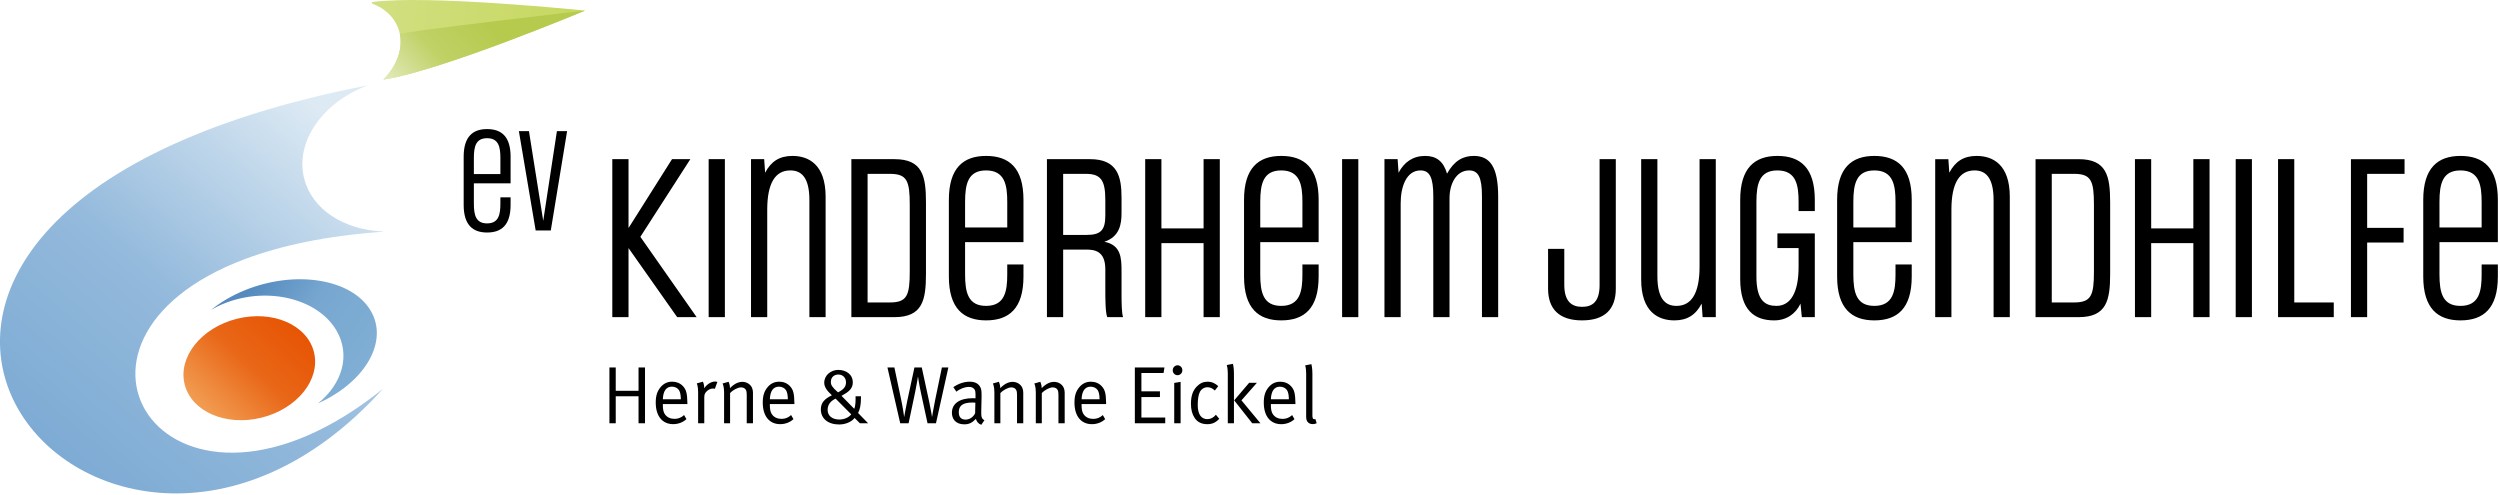
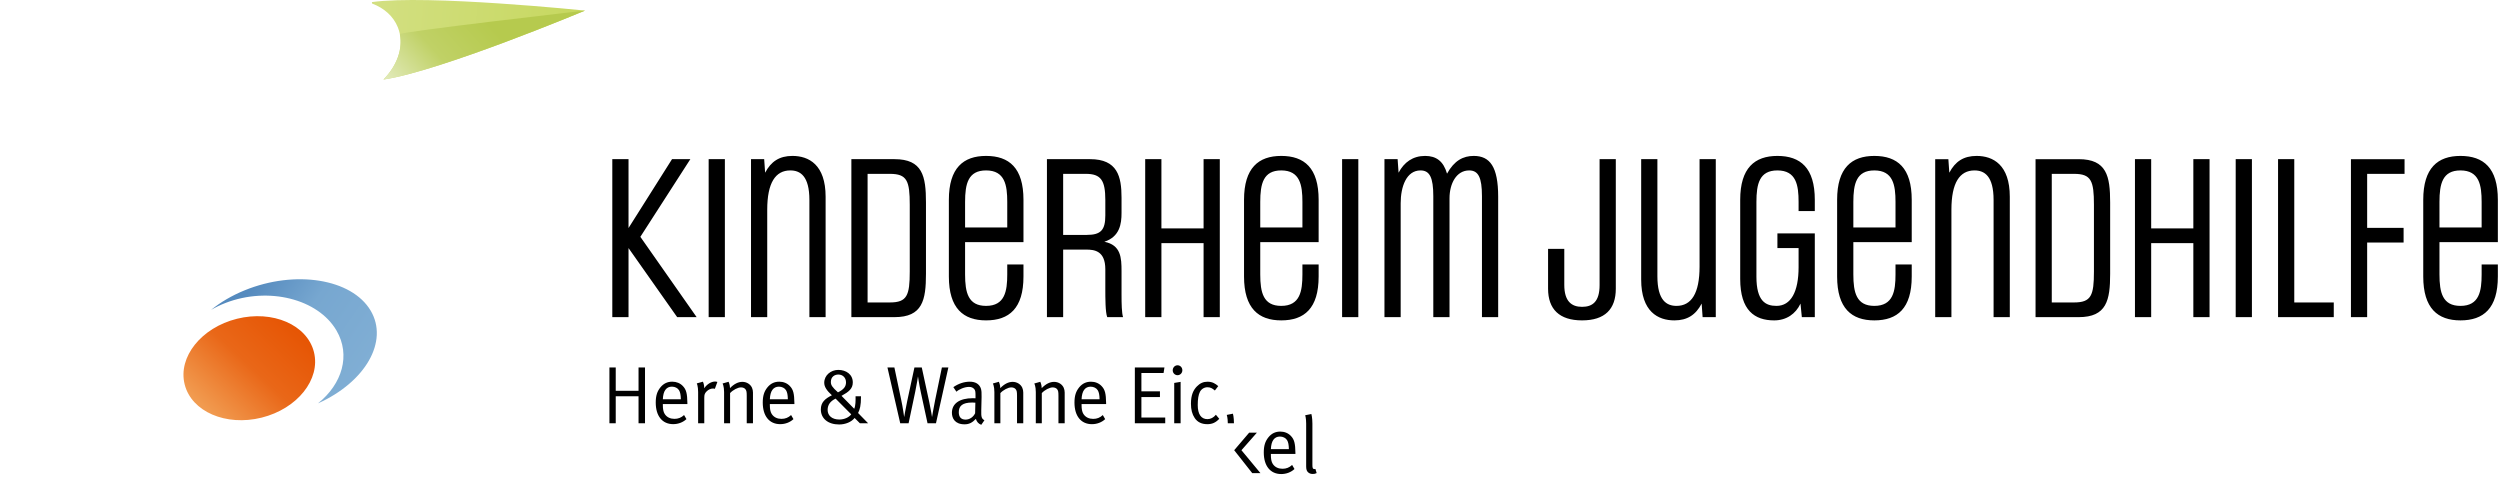
<svg xmlns="http://www.w3.org/2000/svg" clip-rule="evenodd" fill-rule="evenodd" stroke-linejoin="round" stroke-miterlimit="2" viewBox="0 0 1193 236">
  <linearGradient id="a" gradientTransform="matrix(-141.426 165.832 -165.832 -141.426 -3.013 -266.708)" gradientUnits="userSpaceOnUse" x1="0" x2="1" y1="0" y2="0">
    <stop offset="0" stop-color="#ddeaf4" />
    <stop offset=".51" stop-color="#94badc" />
    <stop offset="1" stop-color="#7ba9d3" />
  </linearGradient>
  <linearGradient id="b" gradientTransform="matrix(54.702 37.619 -37.619 54.702 -57.888 -34.924)" gradientUnits="userSpaceOnUse" x1="0" x2="1" y1="0" y2="0">
    <stop offset="0" stop-color="#558abe" />
    <stop offset=".44" stop-color="#77a7d0" />
    <stop offset="1" stop-color="#80aed4" />
  </linearGradient>
  <linearGradient id="c" gradientTransform="matrix(89.402 7.422 -7.422 89.402 -96.216 -29.788)" gradientUnits="userSpaceOnUse" x1="0" x2="1" y1="0" y2="0">
    <stop offset="0" stop-color="#d2df80" />
    <stop offset="1" stop-color="#c7d861" />
  </linearGradient>
  <linearGradient id="d" gradientTransform="matrix(39.912 -35.645 35.645 39.912 -90.771 2.731)" gradientUnits="userSpaceOnUse" x1="0" x2="1" y1="0" y2="0">
    <stop offset="0" stop-color="#e0e9b6" />
    <stop offset=".47" stop-color="#c0d166" />
    <stop offset="1" stop-color="#b6ca4e" />
  </linearGradient>
  <linearGradient id="e" gradientTransform="matrix(48.556 31.274 31.274 -48.556 -19.685 -38.061)" gradientUnits="userSpaceOnUse" x1="0" x2="1" y1="0" y2="0">
    <stop offset="0" stop-color="#e65504" />
    <stop offset=".49" stop-color="#e96718" />
    <stop offset="1" stop-color="#f19b50" />
  </linearGradient>
  <g fill-rule="nonzero">
-     <path d="m0-295.647c-321.521 62.526-129.077 295.647 7.093 144.885-101.695 81.744-170.808-22.639-65.687-62.003 17.09-6.399 38.782-11.081 65.687-12.964v-.144c-18.462-.768-33.862-10.438-37.584-25.37-4.392-17.614 8.984-36.391 30.491-44.404" fill="url(#a)" transform="translate(175.615 336.341)" />
    <path d="m0-24.813c-9.037-15.176-35.949-19.496-60.107-9.652-6.172 2.519-11.557 5.722-16.018 9.343 2.143-1.257 4.461-2.382 6.951-3.339 20.358-7.852 44.037-1.95 52.887 13.175 6.851 11.711 2.775 25.496-8.842 34.782 22.637-10.168 33.877-29.614 25.129-44.309" fill="url(#b)" transform="translate(176.851 173.004)" />
    <path d="m0-25.17s-75.439-7.744-101.717-4.053l.098.696c5.667 2.123 10.128 5.996 12.279 11.322 3.306 8.18.302 17.68-6.876 24.949 27.098-3.945 96.216-32.914 96.216-32.914" fill="url(#c)" transform="translate(279.187 30.22)" />
    <path d="m0-32.914s-88.582 10.131-88.36 11.242c1.467 7.356-1.619 15.354-7.856 21.672 27.098-3.945 96.216-32.914 96.216-32.914" fill="url(#d)" transform="translate(279.187 37.964)" />
    <path d="m5.883-47.917c17.567-.001 31.808 10.894 31.807 24.324.001 13.43-14.24 24.316-31.807 24.316-17.565-.001-31.805-10.887-31.804-24.317s14.239-24.324 31.804-24.323" fill="url(#e)" transform="matrix(-.97 .242 .242 .97 130.381 197.171)" />
    <path d="m0 30.024c0 5.309-2.258 6.957-5.614 6.957-3.357 0-5.676-1.77-5.676-7.018v-11.534h-5.187v12.754c0 6.53 3.601 10.131 10.863 10.131 7.323 0 10.801-3.601 10.801-10.131v-41.435h-5.187zm37.164 10.252v-50.528h-5.187v34.357c0 8.604-2.624 12.571-7.384 12.571-3.173 0-6.103-1.77-6.103-9.459v-37.469h-5.187v38.506c0 10.252 5.37 13.06 10.619 13.06 4.149 0 6.834-1.77 8.726-5.371l.305 4.333zm31.671 0v-26.79h-11.96v4.699h6.773v6.103c0 7.872-2.441 12.388-7.079 12.388-3.478 0-6.407-1.526-6.407-9.337v-23.922c0-5.797.976-10.069 6.713-10.069 6.041 0 6.773 4.76 6.773 10.069v2.929h5.187v-3.6c0-10.191-4.576-14.036-11.96-14.036-7.262 0-11.9 3.845-11.9 14.036v25.325c0 10.069 4.638 13.243 10.862 13.243 3.906 0 6.896-2.075 8.422-5.371l.427 4.333zm31-16.843h-5.187v3.174c0 5.309-.732 10.069-6.774 10.069-5.736 0-6.712-4.272-6.712-10.069v-10.314h18.673v-13.547c0-10.191-4.577-14.036-11.961-14.036-7.262 0-11.899 3.845-11.899 14.036v24.532c0 10.191 4.637 14.036 11.899 14.036 7.384 0 11.961-3.845 11.961-14.036zm-5.187-11.838h-13.486v-8.178c0-5.797.976-10.069 6.712-10.069 6.042 0 6.774 4.76 6.774 10.069zm36.554 28.681v-38.506c0-10.253-5.37-13.06-10.619-13.06-4.149 0-6.834 1.77-8.726 5.37l-.305-4.332h-4.211v50.528h5.187v-34.357c0-8.604 2.624-12.571 7.384-12.571 3.173 0 6.103 1.77 6.103 9.459v37.469zm22.029 0c8.97 0 10.069-5.431 10.069-13.852v-22.824c0-8.421-1.099-13.852-10.069-13.852h-13.792v50.528zm4.882-14.585c0 7.628-.855 9.886-6.347 9.886h-7.14v-41.13h7.14c5.492 0 6.347 2.258 6.347 9.886zm36.98 14.585v-50.528h-5.187v22.152h-13.486v-22.152h-5.187v50.528h5.187v-23.677h13.486v23.677zm13.548-50.528h-5.187v50.528h5.187zm26.179 50.528v-4.699h-12.633v-45.829h-5.187v50.528zm10.678 0v-23.861h11.656v-4.698h-11.656v-17.27h11.961v-4.699h-17.148v50.528zm41.802-16.843h-5.187v3.174c0 5.309-.733 10.069-6.774 10.069-5.737 0-6.713-4.272-6.713-10.069v-10.314h18.674v-13.547c0-10.191-4.577-14.036-11.961-14.036-7.262 0-11.9 3.845-11.9 14.036v24.532c0 10.191 4.638 14.036 11.9 14.036 7.384 0 11.961-3.845 11.961-14.036zm-5.187-11.838h-13.487v-8.178c0-5.797.976-10.069 6.713-10.069 6.041 0 6.774 4.76 6.774 10.069z" transform="matrix(1.492 0 0 1.492 763.323 91.25)" />
    <path d="m0 50.529-18.002-25.691 15.988-24.837h-5.858l-13.914 22.029v-22.029h-5.187v50.528h5.187v-22.091l15.561 22.091zm9.031-50.528h-5.187v50.528h5.187zm32.22 50.528v-38.507c0-10.252-5.37-13.059-10.618-13.059-4.15 0-6.835 1.77-8.727 5.37l-.305-4.332h-4.211v50.528h5.188v-34.357c0-8.604 2.624-12.571 7.384-12.571 3.173 0 6.102 1.77 6.102 9.459v37.469zm22.029 0c8.971 0 10.069-5.431 10.069-13.853v-22.823c0-8.421-1.098-13.852-10.069-13.852h-13.791v50.528zm4.882-14.585c0 7.628-.854 9.886-6.346 9.886h-7.14v-41.131h7.14c5.492 0 6.346 2.258 6.346 9.886zm36.371-2.258h-5.187v3.173c0 5.31-.733 10.07-6.774 10.07-5.737 0-6.713-4.272-6.713-10.07v-10.313h18.674v-13.547c0-10.191-4.577-14.036-11.961-14.036-7.262 0-11.9 3.845-11.9 14.036v24.532c0 10.191 4.638 14.035 11.9 14.035 7.384 0 11.961-3.844 11.961-14.035zm-5.187-11.839h-13.487v-8.177c0-5.797.976-10.069 6.713-10.069 6.041 0 6.774 4.76 6.774 10.069zm37.041 28.682c-.427-1.282-.488-4.333-.488-7.14v-7.567c0-4.272-.183-8.36-5.492-9.398 4.943-1.647 5.492-5.736 5.492-9.214v-4.882c0-6.774-1.281-12.327-10.069-12.327h-13.791v50.528h5.187v-21.603h7.384c2.563 0 6.102.366 6.102 6.286v6.102c0 3.235 0 7.628.61 9.215zm-5.675-32.526c0 4.638-1.403 6.224-5.919 6.224h-7.567v-19.528h7.262c4.821 0 6.224 2.075 6.224 8.361zm36.615 32.526v-50.528h-5.187v22.152h-13.487v-22.152h-5.187v50.528h5.187v-23.678h13.487v23.678zm31.611-16.843h-5.187v3.173c0 5.31-.733 10.07-6.774 10.07-5.736 0-6.713-4.272-6.713-10.07v-10.313h18.674v-13.547c0-10.191-4.577-14.036-11.961-14.036-7.262 0-11.9 3.845-11.9 14.036v24.532c0 10.191 4.638 14.035 11.9 14.035 7.384 0 11.961-3.844 11.961-14.035zm-5.187-11.839h-13.487v-8.177c0-5.797.977-10.069 6.713-10.069 6.041 0 6.774 4.76 6.774 10.069zm17.88-21.846h-5.187v50.528h5.187zm44.73 50.528v-38.507c0-9.58-2.624-13.059-7.811-13.059-3.357 0-6.225 1.465-8.544 5.675-1.159-4.027-3.478-5.675-7.018-5.675-3.905 0-6.712 2.014-8.482 5.37l-.305-4.332h-4.211v50.528h5.187v-36.432c0-5.309 1.831-10.496 6.347-10.496 2.929 0 4.088 2.258 4.088 8.238v38.69h5.188v-38.018c0-4.699 2.196-8.91 6.285-8.91 2.929 0 4.089 2.258 4.089 8.238v38.69z" transform="matrix(1.492 0 0 1.492 332.436 75.949)" />
-     <path d="m0 18.527h2.019v-8.639h7.294v8.639h2.07v-17.85h-2.07v7.468h-7.294v-7.468h-2.019zm20.797-1.405c-1.262 0-2.423-.468-3.13-1.587-.429-.677-.58-1.614-.58-2.836v-.313h7.849v-.286c-.05-3.096-.353-4.319-1.438-5.464-.858-.911-2.045-1.405-3.408-1.405-1.514 0-2.751.572-3.76 1.795-1.06 1.301-1.515 2.706-1.515 4.892 0 4.293 2.095 6.895 5.578 6.895 1.616 0 3.13-.572 4.241-1.613l-.758-1.301c-.883.833-1.867 1.223-3.079 1.223m-.807-10.304c.959 0 1.842.442 2.271 1.145.379.624.555 1.483.581 2.888h-5.755c.101-2.68 1.111-4.033 2.903-4.033m8.379 1.717v9.992h1.968v-8.118c0-1.067.152-1.457.732-2.056.581-.598 1.338-.937 2.095-.937.202 0 .429.052.555.105l.808-2.212s-.353-.13-.681-.13c-1.288 0-2.625.832-3.534 2.159.076-1.092-.404-2.107-.404-2.107l-1.968.546s.429.859.429 2.758m8.303 0v9.992h1.919v-9.653c.908-.989 2.473-1.822 3.483-1.822.58 0 1.11.208 1.388.547.353.442.454.78.454 2.159v8.769h1.994v-9.836c0-.52-.101-1.04-.303-1.509-.505-1.145-1.716-1.899-3.079-1.899-1.338 0-2.65.65-3.963 2.003 0-1.066-.454-2.029-.454-2.029l-1.918.546s.479.885.479 2.732m18.35 8.587c-1.262 0-2.423-.468-3.13-1.587-.429-.677-.581-1.614-.581-2.836v-.313h7.85v-.286c-.051-3.096-.354-4.319-1.439-5.464-.858-.911-2.044-1.405-3.407-1.405-1.515 0-2.751.572-3.761 1.795-1.06 1.301-1.514 2.706-1.514 4.892 0 4.293 2.095 6.895 5.578 6.895 1.615 0 3.129-.572 4.24-1.613l-.757-1.301c-.884.833-1.868 1.223-3.079 1.223m-.808-10.304c.959 0 1.842.442 2.271 1.145.379.624.556 1.483.581 2.888h-5.755c.101-2.68 1.111-4.033 2.903-4.033m24.507 3.07c.025 1.379.025 3.019-.429 4.007l-4.064-4.137c2.322-1.275 3.609-2.29 3.609-4.293 0-2.576-2.145-4.007-4.644-4.007-2.372 0-4.492 1.717-4.492 4.111 0 1.301.807 2.498 2.448 4.007-2.196 1.093-3.534 2.264-3.534 4.528 0 2.862 2.247 4.813 5.856 4.813 2.019 0 3.937-.806 4.947-2.081l1.691 1.691h2.625l-3.206-3.279c.556-1.118.934-2.237.934-5.36zm-5.629-1.249c-1.893-1.691-2.271-2.341-2.271-3.33 0-1.665 1.211-2.368 2.398-2.368 1.438 0 2.448 1.041 2.448 2.498 0 1.249-.606 2.238-2.575 3.2m4.241 7.026c-.657.91-2.12 1.665-3.811 1.665-2.323 0-3.736-1.249-3.736-3.07 0-1.614.833-2.784 2.549-3.617zm15.674 2.862h2.675l2.12-10.07c.53-2.524.884-4.918.884-4.918s.302 2.238.908 5.074l2.146 9.914h2.7l3.963-17.85h-2.07l-2.145 10.356c-.555 2.706-1.01 5.516-1.01 5.516s-.303-2.055-.883-4.787l-2.398-11.085h-2.347l-2.297 10.694c-.454 2.082-.984 5.178-.984 5.178s-.429-3.096-.934-5.438l-2.196-10.434h-2.221zm17.972-10.096c.808-.754 2.6-1.535 4.013-1.535.783 0 1.287.234 1.691.703.353.416.404.884.404 2.029v.911s-.353-.026-.883-.026c-4.215 0-6.664 1.717-6.664 4.657 0 1.744.934 3.695 4.039 3.695 1.438 0 2.423-.494 3.634-1.743.227.911.858 1.613 1.716 1.899l1.01-1.457c-.934-.52-1.06-1.067-1.01-3.174l.101-4.267c.026-1.171 0-2.16-.277-2.863-.53-1.327-1.742-2.029-3.483-2.029-1.818 0-3.61.598-5.275 1.743zm5.982 6.896c-.581 1.222-1.767 2.029-3.054 2.029-1.439 0-2.171-.833-2.171-2.368 0-1.977 1.136-3.096 4.316-3.096.353 0 .656.026.984.052zm6.158-6.792v9.992h1.918v-9.653c.909-.989 2.474-1.822 3.483-1.822.581 0 1.111.208 1.388.547.354.442.455.78.455 2.159v8.769h1.994v-9.836c0-.52-.101-1.04-.303-1.509-.505-1.145-1.717-1.899-3.08-1.899-1.337 0-2.65.65-3.962 2.003 0-1.066-.454-2.029-.454-2.029l-1.919.546s.48.885.48 2.732m13.251 0v9.992h1.918v-9.653c.908-.989 2.473-1.822 3.483-1.822.58 0 1.11.208 1.388.547.353.442.454.78.454 2.159v8.769h1.994v-9.836c0-.52-.101-1.04-.303-1.509-.504-1.145-1.716-1.899-3.079-1.899-1.338 0-2.65.65-3.963 2.003 0-1.066-.454-2.029-.454-2.029l-1.918.546s.48.885.48 2.732m18.349 8.587c-1.262 0-2.423-.468-3.13-1.587-.429-.677-.581-1.614-.581-2.836v-.313h7.85v-.286c-.051-3.096-.353-4.319-1.439-5.464-.858-.911-2.044-1.405-3.407-1.405-1.514 0-2.751.572-3.761 1.795-1.06 1.301-1.514 2.706-1.514 4.892 0 4.293 2.095 6.895 5.578 6.895 1.615 0 3.129-.572 4.24-1.613l-.757-1.301c-.884.833-1.868 1.223-3.079 1.223m-.808-10.304c.959 0 1.842.442 2.271 1.145.379.624.556 1.483.581 2.888h-5.755c.101-2.68 1.111-4.033 2.903-4.033m14.134 11.709h9.717v-1.847h-7.623v-6.531h5.932v-1.848h-5.932v-5.854h7.093l.277-1.77h-9.464zm12.594 0h2.044v-13.244l-2.044.338zm-.48-16.939c0 .859.681 1.561 1.54 1.561.858 0 1.539-.702 1.539-1.587s-.681-1.587-1.539-1.587c-.859 0-1.54.728-1.54 1.613m11.13 3.643c-1.337 0-2.423.494-3.407 1.509-1.085 1.119-1.893 2.68-1.893 5.516 0 1.926.379 3.357 1.212 4.606.883 1.301 2.221 1.951 4.013 1.951 1.565 0 2.675-.494 3.836-1.717l-1.085-1.301c-.732.911-1.691 1.405-2.701 1.405-2.019 0-3.104-1.587-3.104-4.501 0-1.9.227-3.331.706-4.242.455-.884 1.389-1.457 2.373-1.457.959 0 1.514.286 2.398 1.041l1.085-1.405c-.909-.781-1.842-1.405-3.433-1.405m6.487-2.68v15.976h1.968v-15.95c0-1.978-.328-3.071-.328-3.071l-1.968.391s.328.962.328 2.654m2.044 8.638 5.78 7.338h2.625l-6.083-7.338 4.947-5.62h-2.473zm15.446 5.933c-1.262 0-2.423-.468-3.129-1.587-.429-.677-.581-1.614-.581-2.836v-.313h7.85v-.286c-.051-3.096-.354-4.319-1.439-5.464-.858-.911-2.044-1.405-3.407-1.405-1.515 0-2.751.572-3.761 1.795-1.06 1.301-1.514 2.706-1.514 4.892 0 4.293 2.095 6.895 5.578 6.895 1.615 0 3.129-.572 4.24-1.613l-.757-1.301c-.884.833-1.868 1.223-3.08 1.223m-.807-10.304c.959 0 1.842.442 2.271 1.145.379.624.556 1.483.581 2.888h-5.755c.101-2.68 1.111-4.033 2.903-4.033m10.373-4.137c0-1.978-.328-3.071-.328-3.071l-1.969.391s.303.962.303 2.654v13.738c0 .937.202 1.483.606 1.848.378.364.883.546 1.489.546.53 0 .757-.052 1.262-.286l-.404-1.327s-.177.052-.252.052c-.556 0-.707-.286-.707-1.301z" transform="matrix(1.492 0 0 1.492 290.817 174.333)" />
-     <path d="m0 10.593h-3.262v1.996c0 3.339-.461 6.332-4.26 6.332-3.608 0-4.222-2.686-4.222-6.332v-6.486h11.744v-8.521c0-6.409-2.878-8.827-7.522-8.827-4.568 0-7.484 2.418-7.484 8.827v15.429c0 6.409 2.916 8.827 7.484 8.827 4.644 0 7.522-2.418 7.522-8.827zm-3.262-7.446h-8.482v-5.143c0-3.646.614-6.332 4.222-6.332 3.799 0 4.26 2.993 4.26 6.332zm16.119 18.039 5.22-31.779h-3.262l-4.376 28.708-4.567-28.708h-3.224l5.373 31.779z" transform="matrix(1.492 0 0 1.492 243.653 78.372)" />
+     <path d="m0 18.527h2.019v-8.639h7.294v8.639h2.07v-17.85h-2.07v7.468h-7.294v-7.468h-2.019zm20.797-1.405c-1.262 0-2.423-.468-3.13-1.587-.429-.677-.58-1.614-.58-2.836v-.313h7.849v-.286c-.05-3.096-.353-4.319-1.438-5.464-.858-.911-2.045-1.405-3.408-1.405-1.514 0-2.751.572-3.76 1.795-1.06 1.301-1.515 2.706-1.515 4.892 0 4.293 2.095 6.895 5.578 6.895 1.616 0 3.13-.572 4.241-1.613l-.758-1.301c-.883.833-1.867 1.223-3.079 1.223m-.807-10.304c.959 0 1.842.442 2.271 1.145.379.624.555 1.483.581 2.888h-5.755c.101-2.68 1.111-4.033 2.903-4.033m8.379 1.717v9.992h1.968v-8.118c0-1.067.152-1.457.732-2.056.581-.598 1.338-.937 2.095-.937.202 0 .429.052.555.105l.808-2.212s-.353-.13-.681-.13c-1.288 0-2.625.832-3.534 2.159.076-1.092-.404-2.107-.404-2.107l-1.968.546s.429.859.429 2.758m8.303 0v9.992h1.919v-9.653c.908-.989 2.473-1.822 3.483-1.822.58 0 1.11.208 1.388.547.353.442.454.78.454 2.159v8.769h1.994v-9.836c0-.52-.101-1.04-.303-1.509-.505-1.145-1.716-1.899-3.079-1.899-1.338 0-2.65.65-3.963 2.003 0-1.066-.454-2.029-.454-2.029l-1.918.546s.479.885.479 2.732m18.35 8.587c-1.262 0-2.423-.468-3.13-1.587-.429-.677-.581-1.614-.581-2.836v-.313h7.85v-.286c-.051-3.096-.354-4.319-1.439-5.464-.858-.911-2.044-1.405-3.407-1.405-1.515 0-2.751.572-3.761 1.795-1.06 1.301-1.514 2.706-1.514 4.892 0 4.293 2.095 6.895 5.578 6.895 1.615 0 3.129-.572 4.24-1.613l-.757-1.301c-.884.833-1.868 1.223-3.079 1.223m-.808-10.304c.959 0 1.842.442 2.271 1.145.379.624.556 1.483.581 2.888h-5.755c.101-2.68 1.111-4.033 2.903-4.033m24.507 3.07c.025 1.379.025 3.019-.429 4.007l-4.064-4.137c2.322-1.275 3.609-2.29 3.609-4.293 0-2.576-2.145-4.007-4.644-4.007-2.372 0-4.492 1.717-4.492 4.111 0 1.301.807 2.498 2.448 4.007-2.196 1.093-3.534 2.264-3.534 4.528 0 2.862 2.247 4.813 5.856 4.813 2.019 0 3.937-.806 4.947-2.081l1.691 1.691h2.625l-3.206-3.279c.556-1.118.934-2.237.934-5.36zm-5.629-1.249c-1.893-1.691-2.271-2.341-2.271-3.33 0-1.665 1.211-2.368 2.398-2.368 1.438 0 2.448 1.041 2.448 2.498 0 1.249-.606 2.238-2.575 3.2m4.241 7.026c-.657.91-2.12 1.665-3.811 1.665-2.323 0-3.736-1.249-3.736-3.07 0-1.614.833-2.784 2.549-3.617zm15.674 2.862h2.675l2.12-10.07c.53-2.524.884-4.918.884-4.918s.302 2.238.908 5.074l2.146 9.914h2.7l3.963-17.85h-2.07l-2.145 10.356c-.555 2.706-1.01 5.516-1.01 5.516s-.303-2.055-.883-4.787l-2.398-11.085h-2.347l-2.297 10.694c-.454 2.082-.984 5.178-.984 5.178s-.429-3.096-.934-5.438l-2.196-10.434h-2.221zm17.972-10.096c.808-.754 2.6-1.535 4.013-1.535.783 0 1.287.234 1.691.703.353.416.404.884.404 2.029v.911s-.353-.026-.883-.026c-4.215 0-6.664 1.717-6.664 4.657 0 1.744.934 3.695 4.039 3.695 1.438 0 2.423-.494 3.634-1.743.227.911.858 1.613 1.716 1.899l1.01-1.457c-.934-.52-1.06-1.067-1.01-3.174l.101-4.267c.026-1.171 0-2.16-.277-2.863-.53-1.327-1.742-2.029-3.483-2.029-1.818 0-3.61.598-5.275 1.743zm5.982 6.896c-.581 1.222-1.767 2.029-3.054 2.029-1.439 0-2.171-.833-2.171-2.368 0-1.977 1.136-3.096 4.316-3.096.353 0 .656.026.984.052zm6.158-6.792v9.992h1.918v-9.653c.909-.989 2.474-1.822 3.483-1.822.581 0 1.111.208 1.388.547.354.442.455.78.455 2.159v8.769h1.994v-9.836c0-.52-.101-1.04-.303-1.509-.505-1.145-1.717-1.899-3.08-1.899-1.337 0-2.65.65-3.962 2.003 0-1.066-.454-2.029-.454-2.029l-1.919.546s.48.885.48 2.732m13.251 0v9.992h1.918v-9.653c.908-.989 2.473-1.822 3.483-1.822.58 0 1.11.208 1.388.547.353.442.454.78.454 2.159v8.769h1.994v-9.836c0-.52-.101-1.04-.303-1.509-.504-1.145-1.716-1.899-3.079-1.899-1.338 0-2.65.65-3.963 2.003 0-1.066-.454-2.029-.454-2.029l-1.918.546s.48.885.48 2.732m18.349 8.587c-1.262 0-2.423-.468-3.13-1.587-.429-.677-.581-1.614-.581-2.836v-.313h7.85v-.286c-.051-3.096-.353-4.319-1.439-5.464-.858-.911-2.044-1.405-3.407-1.405-1.514 0-2.751.572-3.761 1.795-1.06 1.301-1.514 2.706-1.514 4.892 0 4.293 2.095 6.895 5.578 6.895 1.615 0 3.129-.572 4.24-1.613l-.757-1.301c-.884.833-1.868 1.223-3.079 1.223m-.808-10.304c.959 0 1.842.442 2.271 1.145.379.624.556 1.483.581 2.888h-5.755c.101-2.68 1.111-4.033 2.903-4.033m14.134 11.709h9.717v-1.847h-7.623v-6.531h5.932v-1.848h-5.932v-5.854h7.093l.277-1.77h-9.464zm12.594 0h2.044v-13.244l-2.044.338zm-.48-16.939c0 .859.681 1.561 1.54 1.561.858 0 1.539-.702 1.539-1.587s-.681-1.587-1.539-1.587c-.859 0-1.54.728-1.54 1.613m11.13 3.643c-1.337 0-2.423.494-3.407 1.509-1.085 1.119-1.893 2.68-1.893 5.516 0 1.926.379 3.357 1.212 4.606.883 1.301 2.221 1.951 4.013 1.951 1.565 0 2.675-.494 3.836-1.717l-1.085-1.301c-.732.911-1.691 1.405-2.701 1.405-2.019 0-3.104-1.587-3.104-4.501 0-1.9.227-3.331.706-4.242.455-.884 1.389-1.457 2.373-1.457.959 0 1.514.286 2.398 1.041l1.085-1.405c-.909-.781-1.842-1.405-3.433-1.405m6.487-2.68v15.976h1.968c0-1.978-.328-3.071-.328-3.071l-1.968.391s.328.962.328 2.654m2.044 8.638 5.78 7.338h2.625l-6.083-7.338 4.947-5.62h-2.473zm15.446 5.933c-1.262 0-2.423-.468-3.129-1.587-.429-.677-.581-1.614-.581-2.836v-.313h7.85v-.286c-.051-3.096-.354-4.319-1.439-5.464-.858-.911-2.044-1.405-3.407-1.405-1.515 0-2.751.572-3.761 1.795-1.06 1.301-1.514 2.706-1.514 4.892 0 4.293 2.095 6.895 5.578 6.895 1.615 0 3.129-.572 4.24-1.613l-.757-1.301c-.884.833-1.868 1.223-3.08 1.223m-.807-10.304c.959 0 1.842.442 2.271 1.145.379.624.556 1.483.581 2.888h-5.755c.101-2.68 1.111-4.033 2.903-4.033m10.373-4.137c0-1.978-.328-3.071-.328-3.071l-1.969.391s.303.962.303 2.654v13.738c0 .937.202 1.483.606 1.848.378.364.883.546 1.489.546.53 0 .757-.052 1.262-.286l-.404-1.327s-.177.052-.252.052c-.556 0-.707-.286-.707-1.301z" transform="matrix(1.492 0 0 1.492 290.817 174.333)" />
  </g>
</svg>